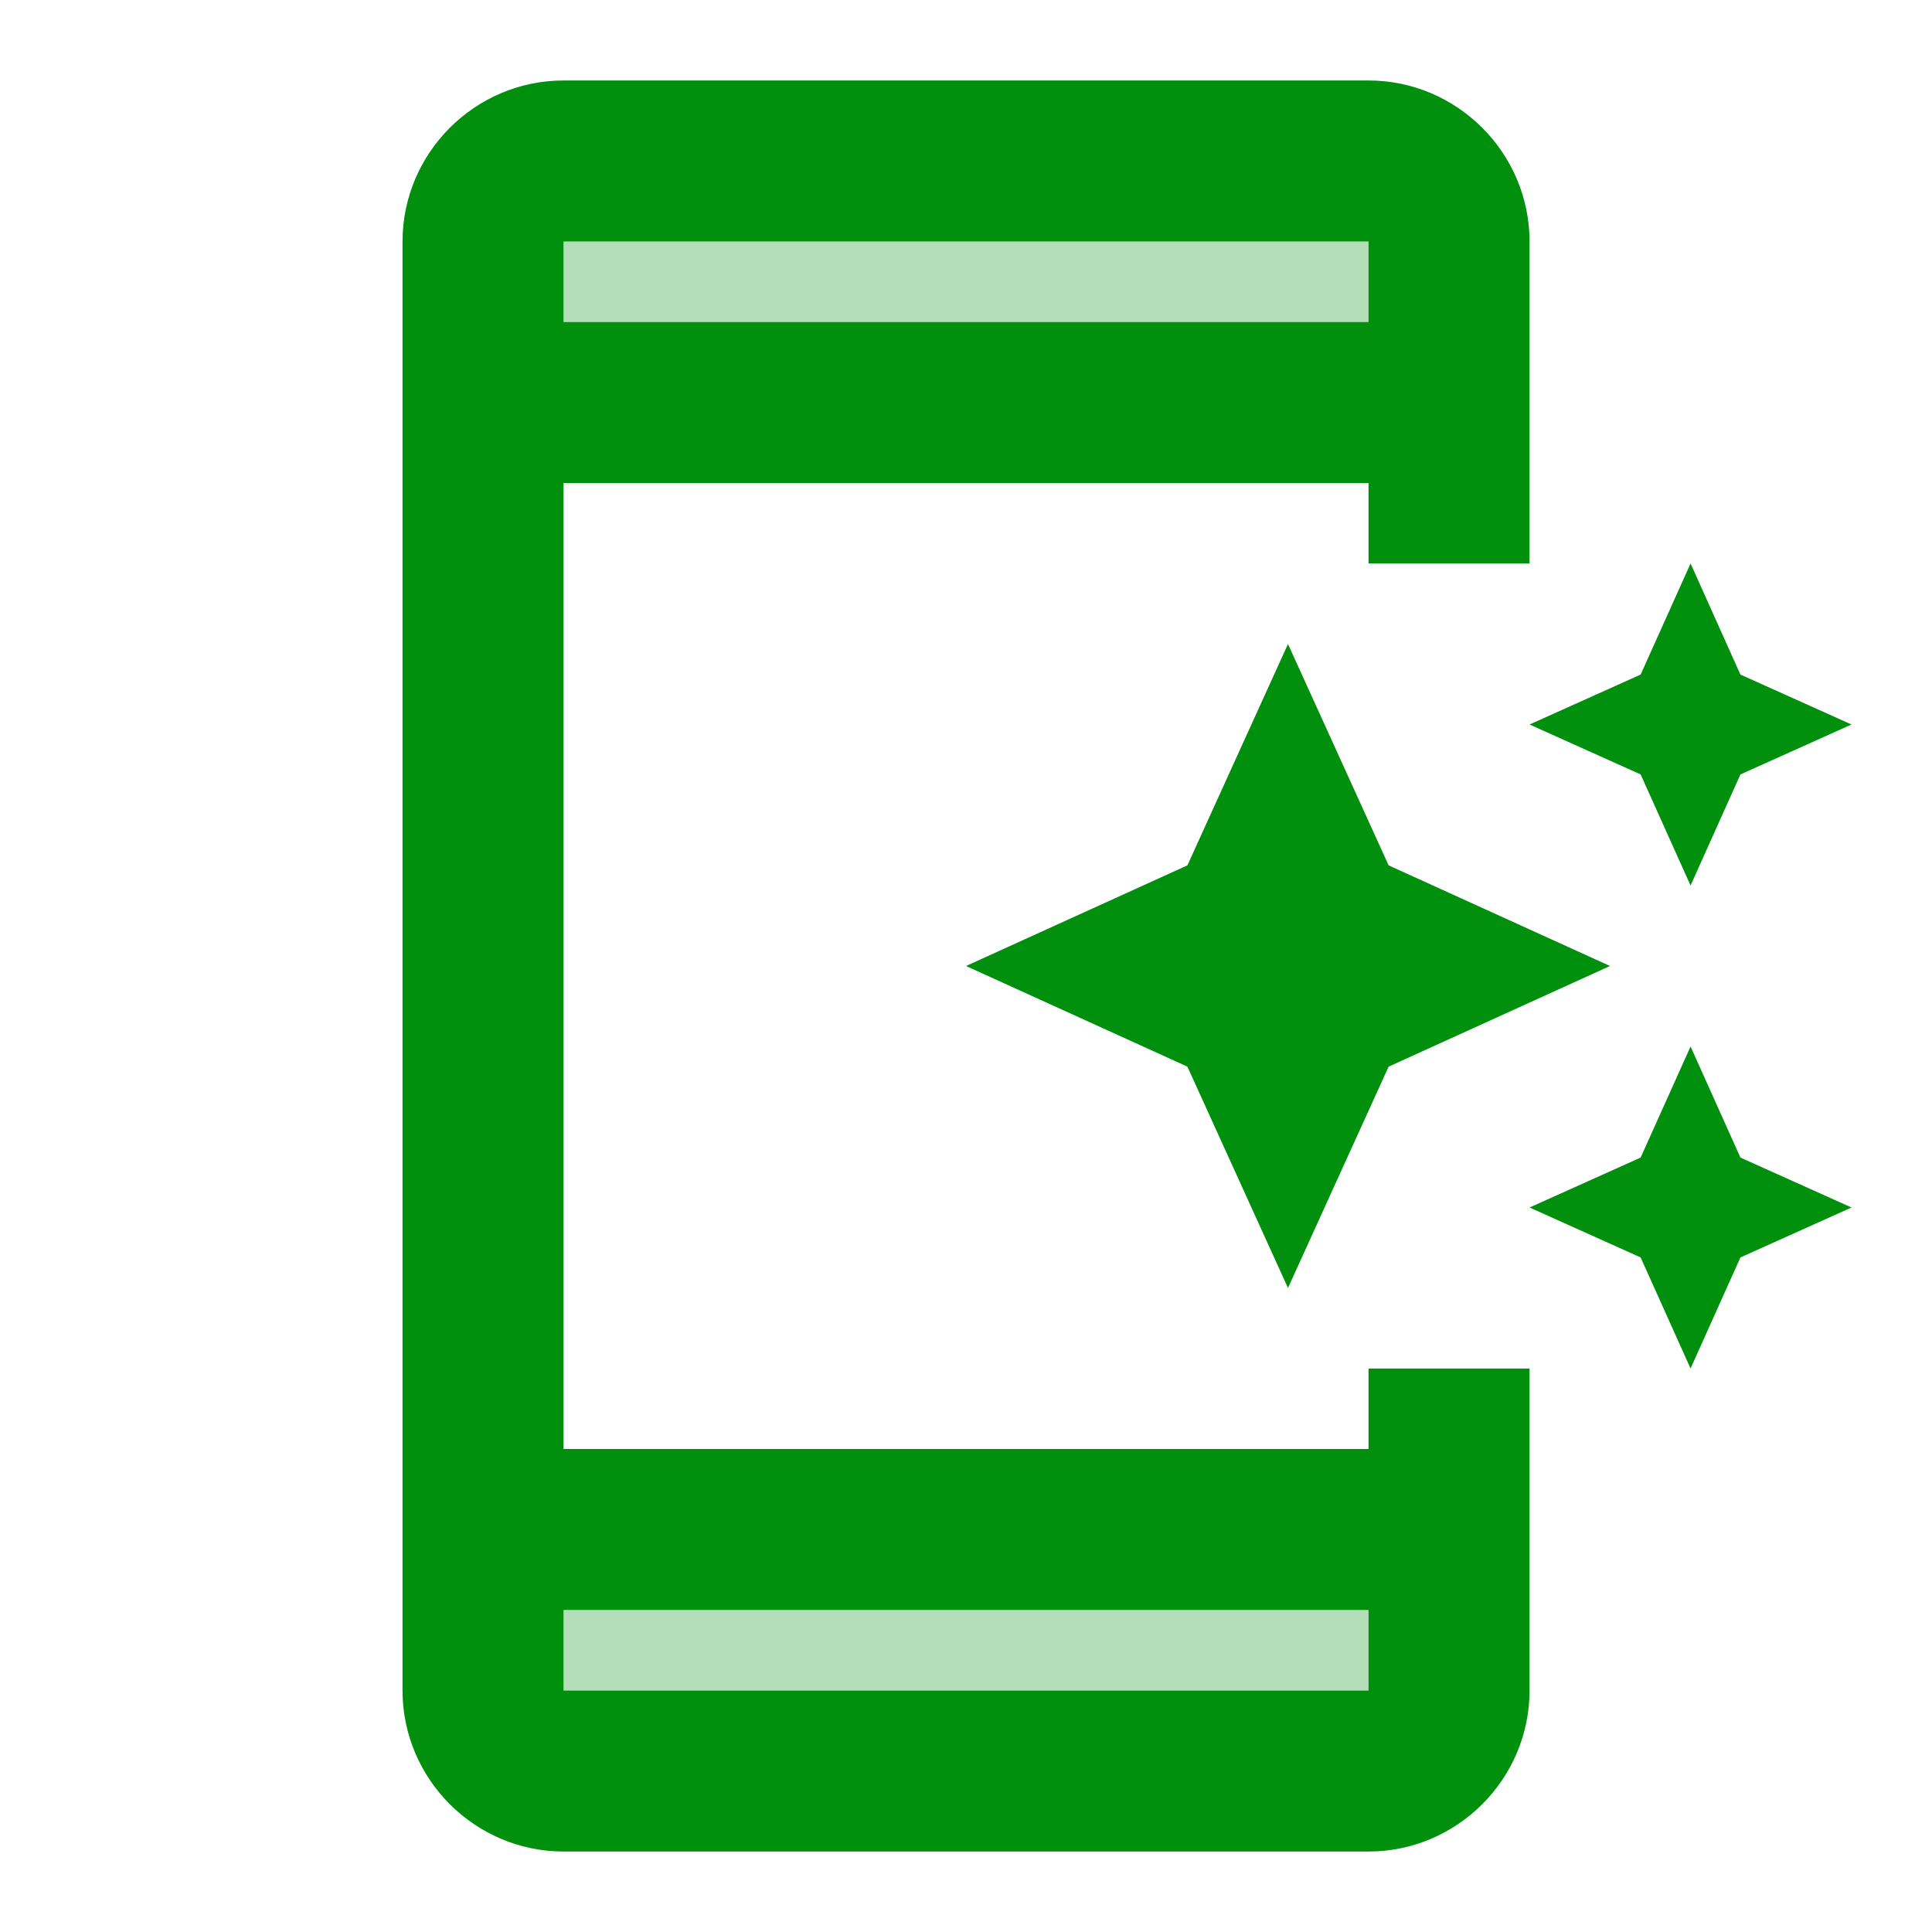
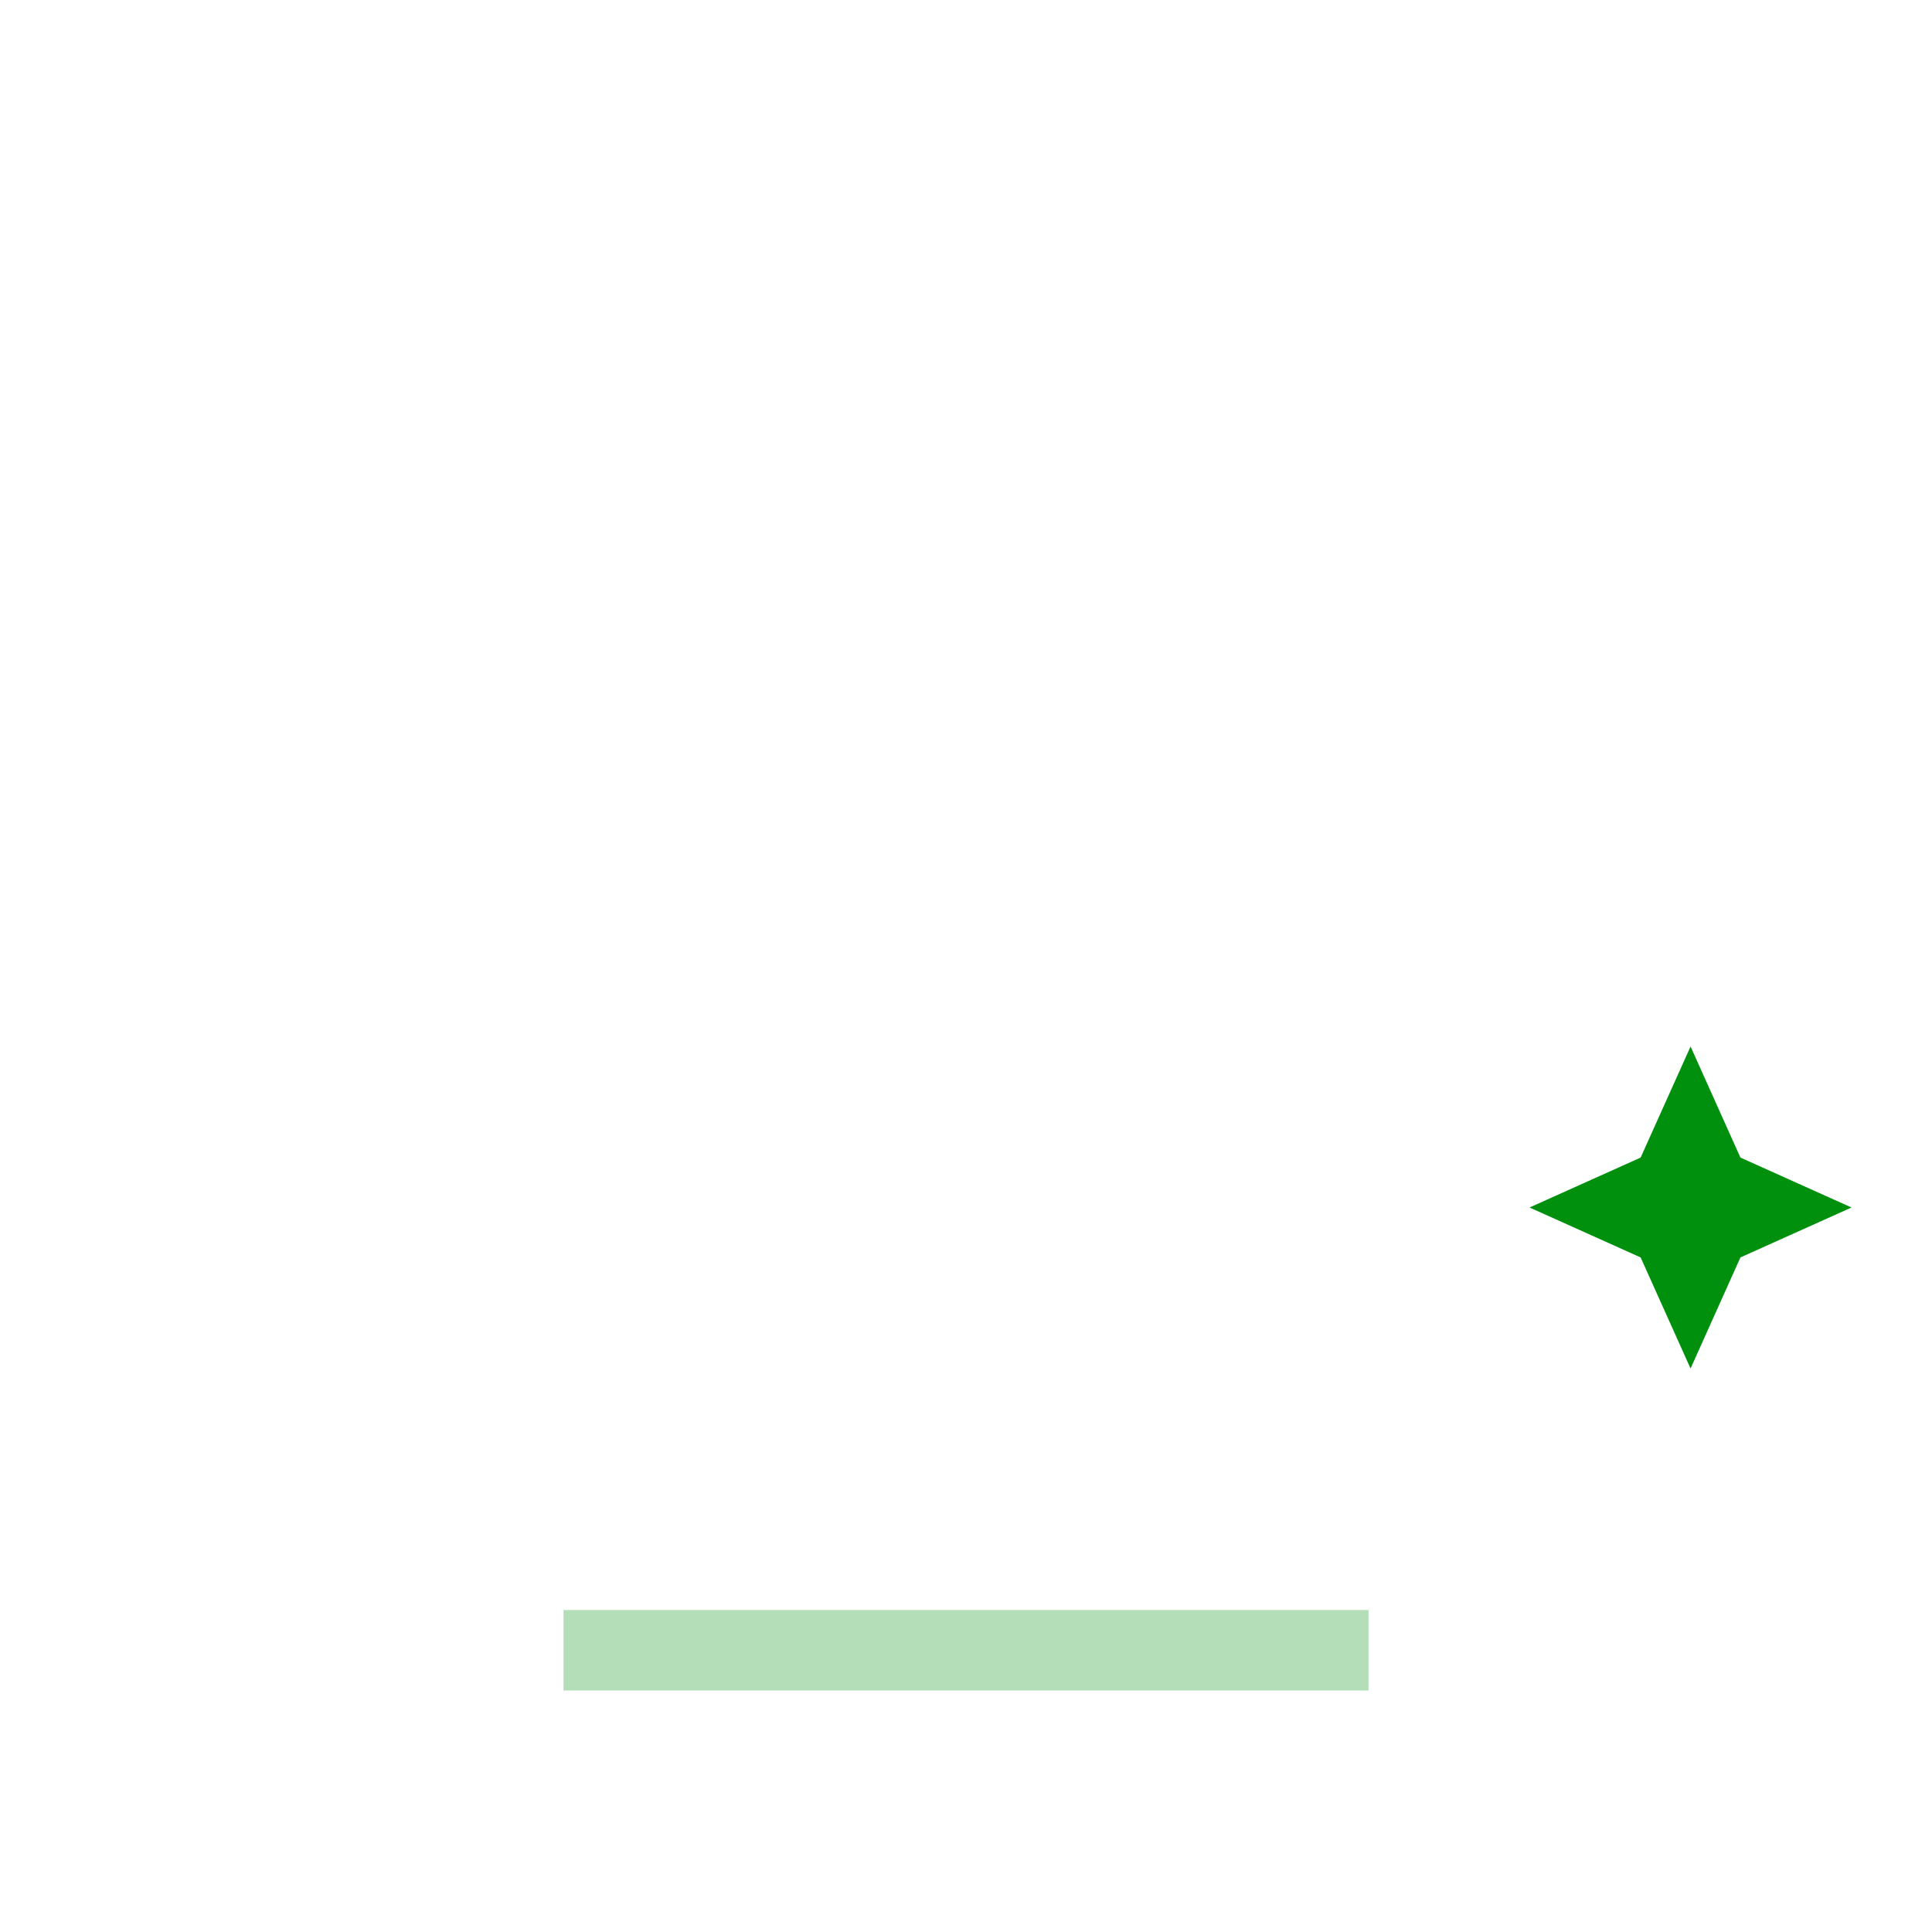
<svg xmlns="http://www.w3.org/2000/svg" width="32" height="32" viewBox="0 0 32 32" fill="none">
-   <path opacity="0.3" d="M22.667 26.667H9.334V28H22.667V26.667Z" fill="#00900E" />
-   <path opacity="0.3" d="M22.667 4H9.334V5.333H22.667V4Z" fill="#00900E" />
-   <path d="M22.667 24H9.334V8H22.667V9.333H25.334V4C25.334 2.533 24.134 1.333 22.667 1.333H9.334C7.867 1.333 6.667 2.533 6.667 4V28C6.667 29.467 7.867 30.667 9.334 30.667H22.667C24.134 30.667 25.334 29.467 25.334 28V22.667H22.667V24ZM9.334 4H22.667V5.333H9.334V4ZM22.667 28H9.334V26.667H22.667V28Z" fill="#00900E" />
-   <path d="M27.174 12.827L28.001 14.667L28.827 12.827L30.667 12L28.827 11.173L28.001 9.333L27.174 11.173L25.334 12L27.174 12.827Z" fill="#00900E" />
-   <path d="M21.333 10.667L19.667 14.333L16 16L19.667 17.667L21.333 21.333L23 17.667L26.667 16L23 14.333L21.333 10.667Z" fill="#00900E" />
+   <path opacity="0.3" d="M22.667 26.667H9.334V28H22.667Z" fill="#00900E" />
  <path d="M28.001 17.333L27.174 19.173L25.334 20L27.174 20.827L28.001 22.667L28.827 20.827L30.667 20L28.827 19.173L28.001 17.333Z" fill="#00900E" />
</svg>